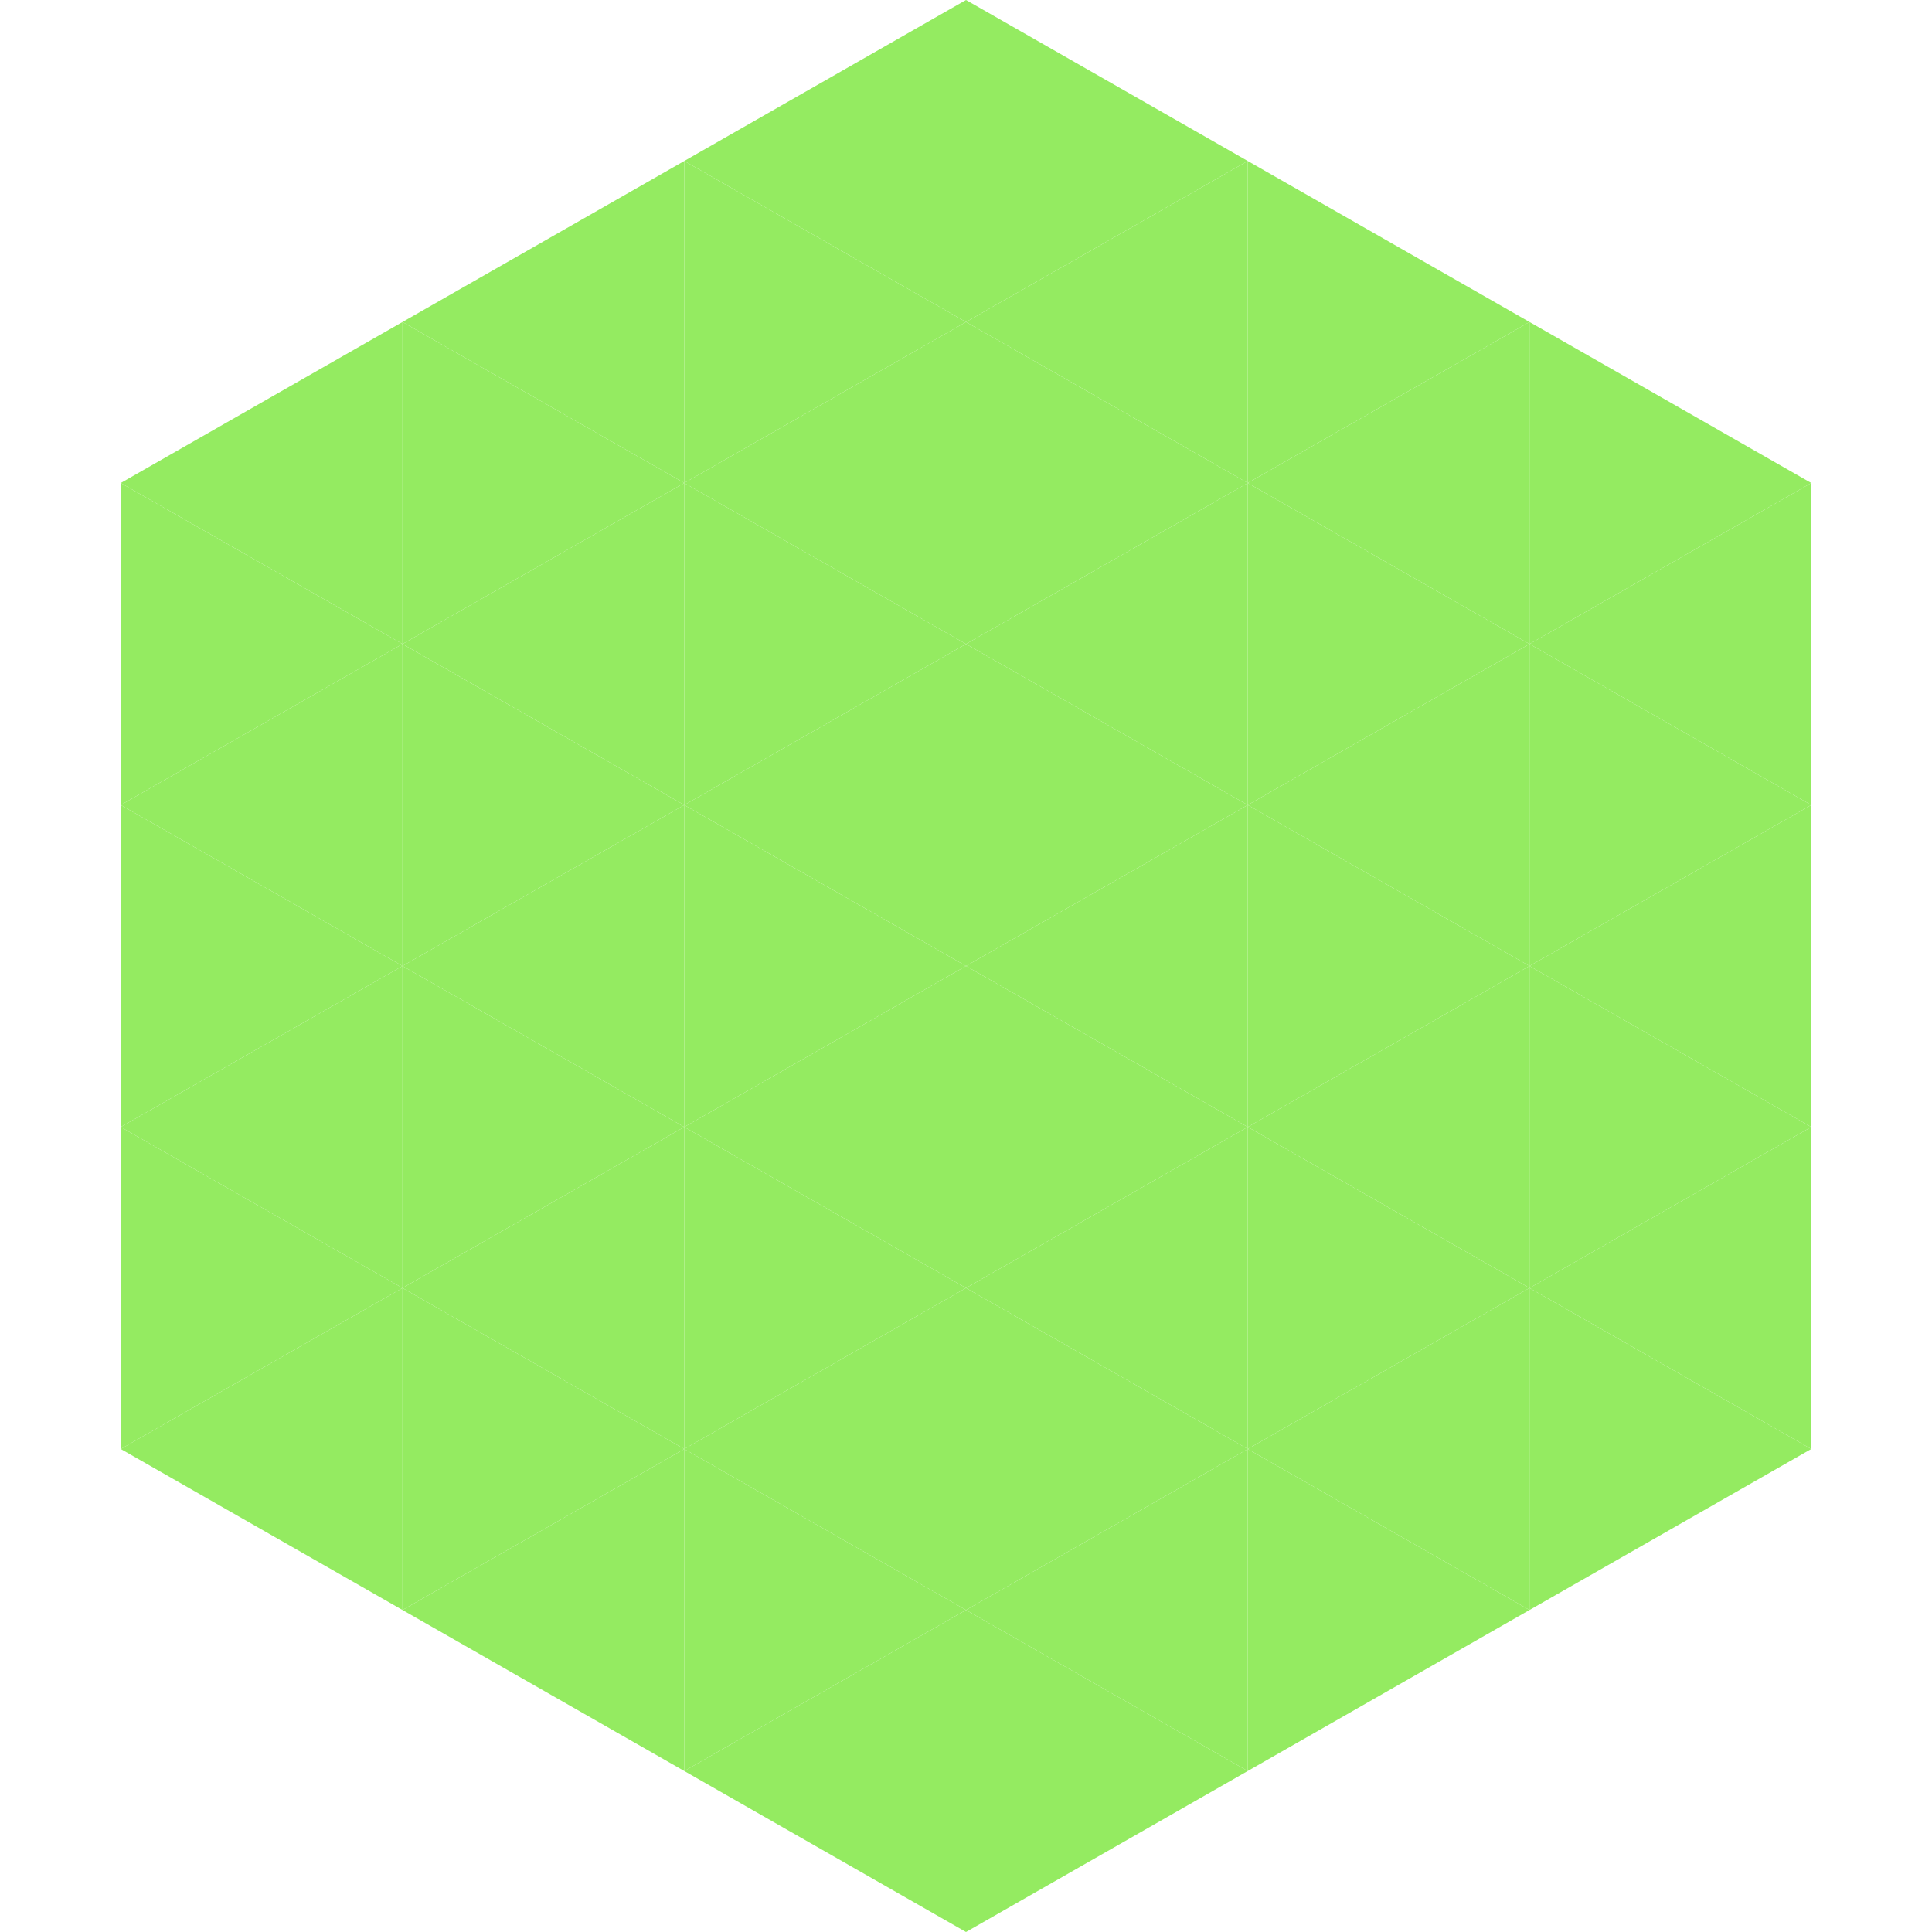
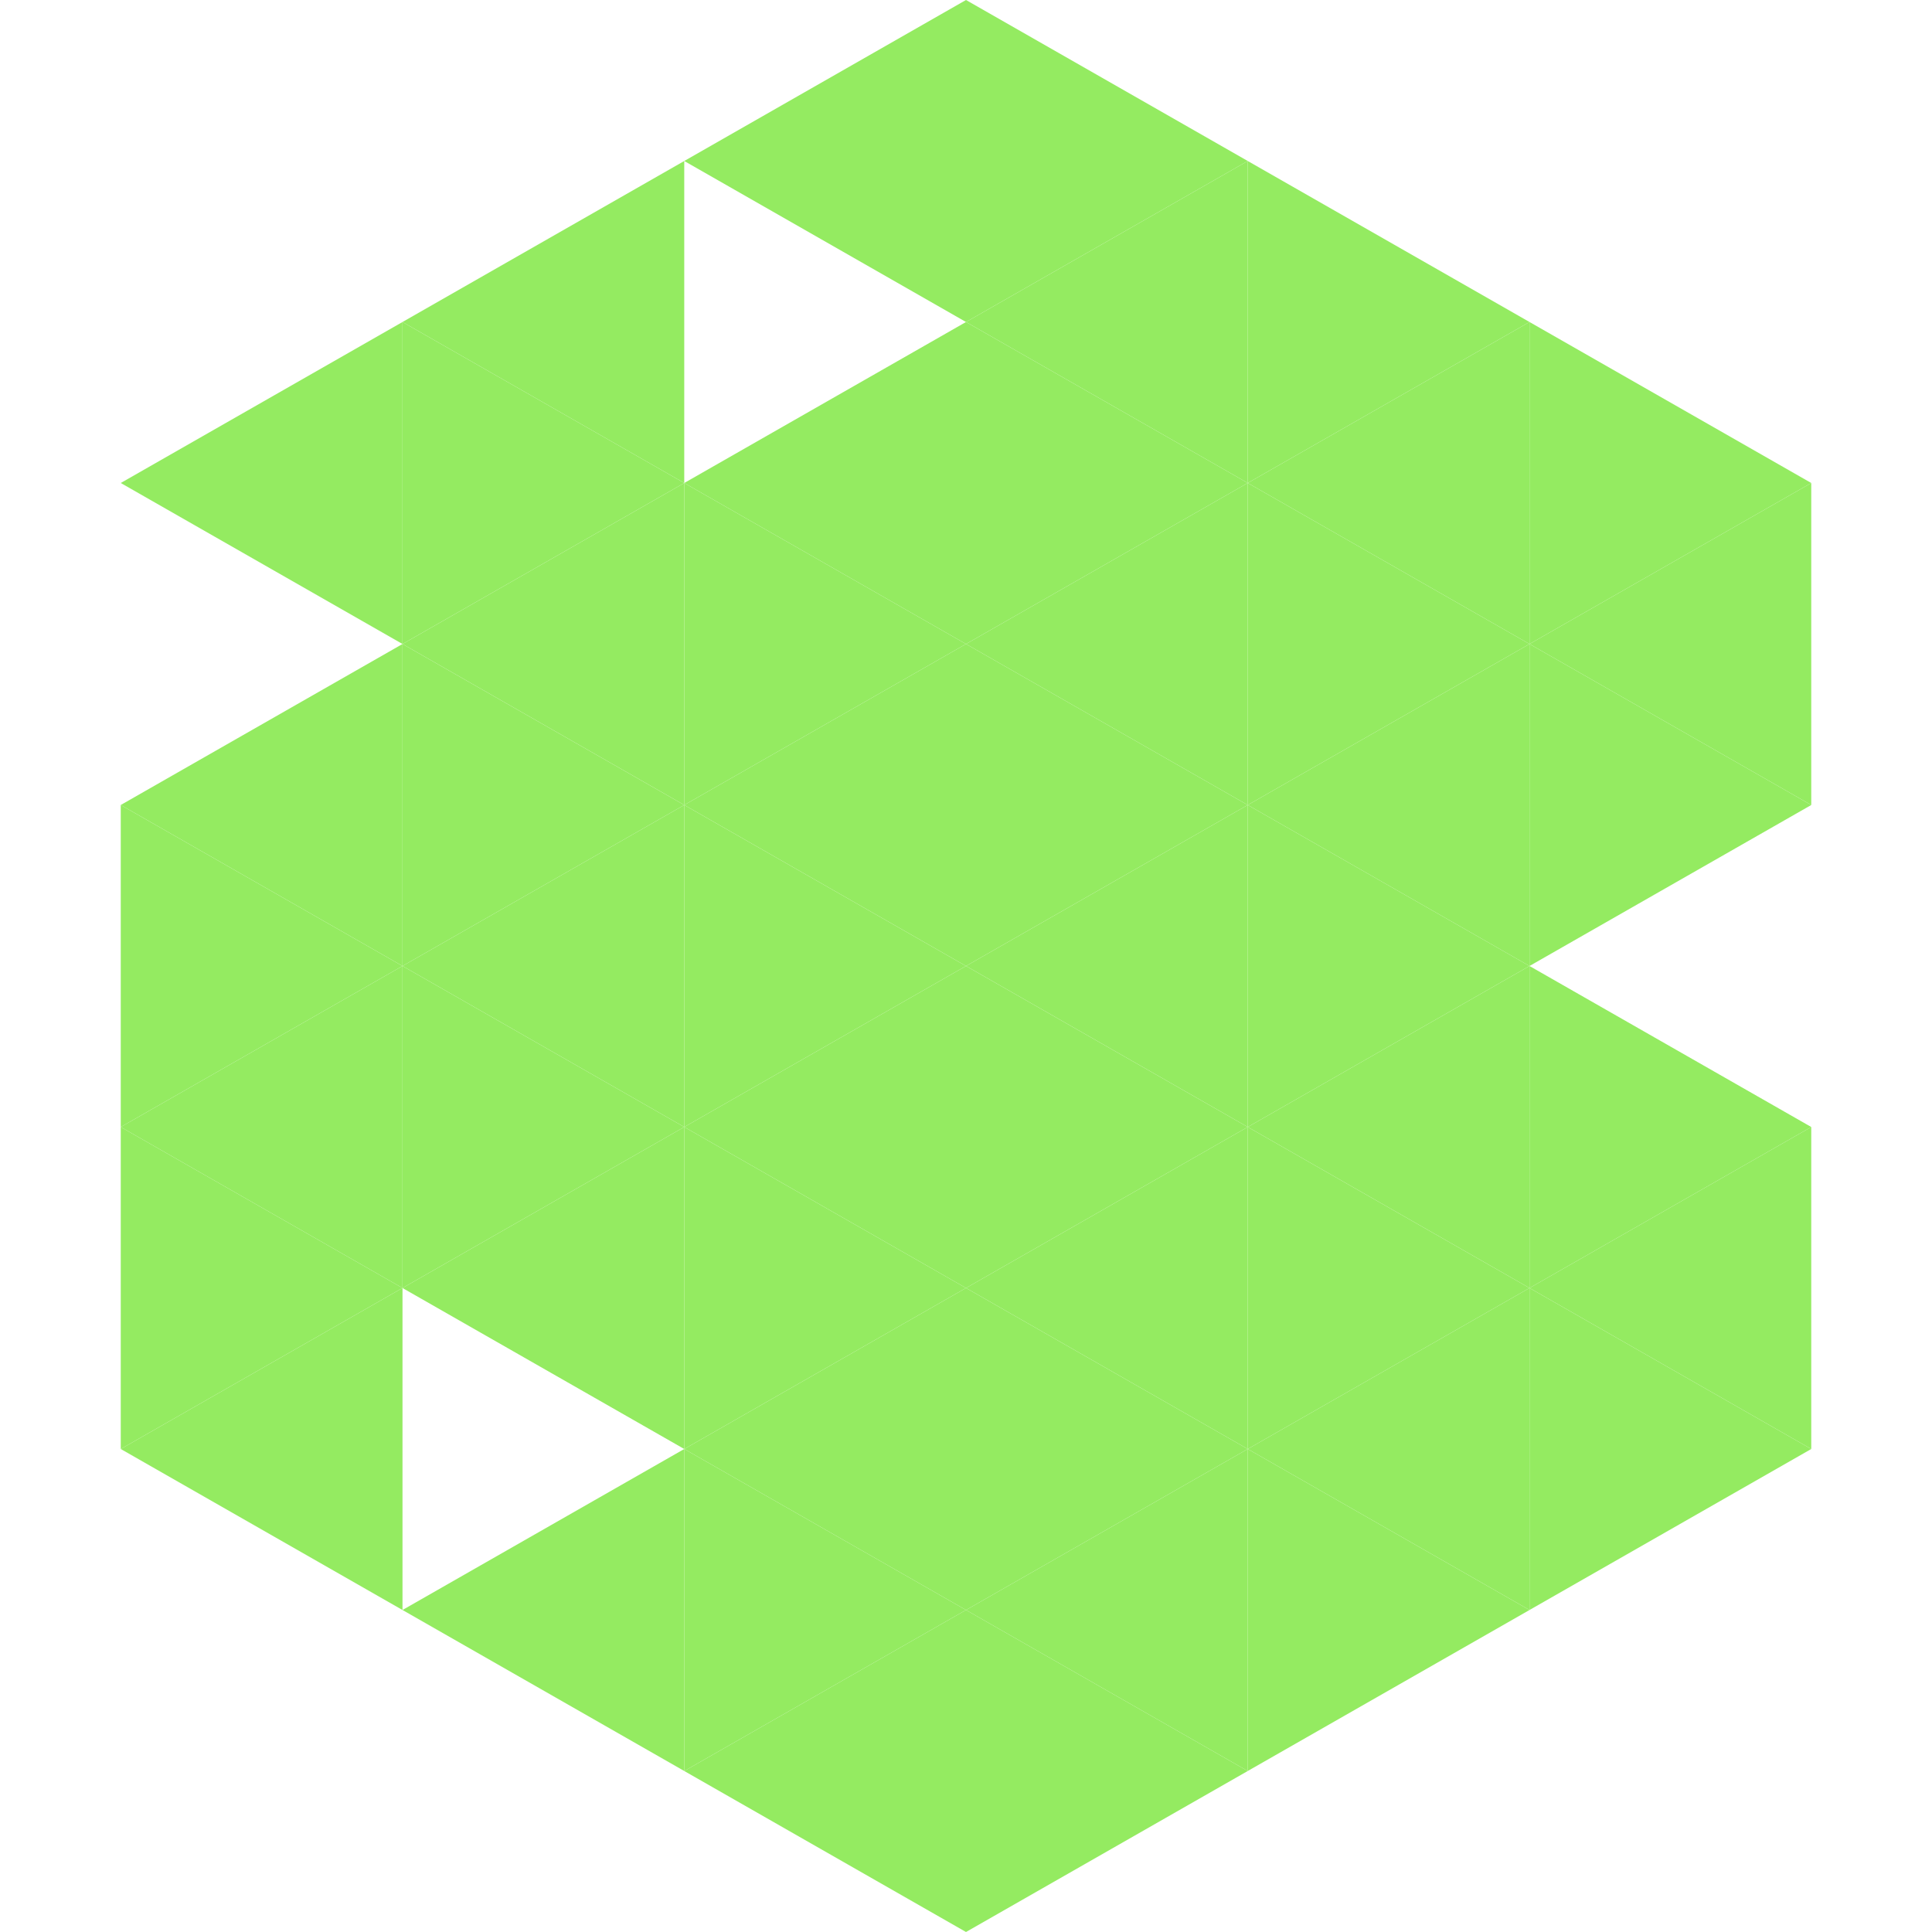
<svg xmlns="http://www.w3.org/2000/svg" width="240" height="240">
  <polygon points="50,40 15,60 50,80" style="fill:rgb(148,235,97)" />
  <polygon points="190,40 225,60 190,80" style="fill:rgb(148,235,97)" />
-   <polygon points="15,60 50,80 15,100" style="fill:rgb(148,235,97)" />
  <polygon points="225,60 190,80 225,100" style="fill:rgb(148,235,97)" />
  <polygon points="50,80 15,100 50,120" style="fill:rgb(148,235,97)" />
  <polygon points="190,80 225,100 190,120" style="fill:rgb(148,235,97)" />
  <polygon points="15,100 50,120 15,140" style="fill:rgb(148,235,97)" />
-   <polygon points="225,100 190,120 225,140" style="fill:rgb(148,235,97)" />
  <polygon points="50,120 15,140 50,160" style="fill:rgb(148,235,97)" />
  <polygon points="190,120 225,140 190,160" style="fill:rgb(148,235,97)" />
  <polygon points="15,140 50,160 15,180" style="fill:rgb(148,235,97)" />
  <polygon points="225,140 190,160 225,180" style="fill:rgb(148,235,97)" />
  <polygon points="50,160 15,180 50,200" style="fill:rgb(148,235,97)" />
  <polygon points="190,160 225,180 190,200" style="fill:rgb(148,235,97)" />
  <polygon points="15,180 50,200 15,220" style="fill:rgb(255,255,255); fill-opacity:0" />
  <polygon points="225,180 190,200 225,220" style="fill:rgb(255,255,255); fill-opacity:0" />
  <polygon points="50,0 85,20 50,40" style="fill:rgb(255,255,255); fill-opacity:0" />
  <polygon points="190,0 155,20 190,40" style="fill:rgb(255,255,255); fill-opacity:0" />
  <polygon points="85,20 50,40 85,60" style="fill:rgb(148,235,97)" />
  <polygon points="155,20 190,40 155,60" style="fill:rgb(148,235,97)" />
  <polygon points="50,40 85,60 50,80" style="fill:rgb(148,235,97)" />
  <polygon points="190,40 155,60 190,80" style="fill:rgb(148,235,97)" />
  <polygon points="85,60 50,80 85,100" style="fill:rgb(148,235,97)" />
  <polygon points="155,60 190,80 155,100" style="fill:rgb(148,235,97)" />
  <polygon points="50,80 85,100 50,120" style="fill:rgb(148,235,97)" />
  <polygon points="190,80 155,100 190,120" style="fill:rgb(148,235,97)" />
  <polygon points="85,100 50,120 85,140" style="fill:rgb(148,235,97)" />
  <polygon points="155,100 190,120 155,140" style="fill:rgb(148,235,97)" />
  <polygon points="50,120 85,140 50,160" style="fill:rgb(148,235,97)" />
  <polygon points="190,120 155,140 190,160" style="fill:rgb(148,235,97)" />
  <polygon points="85,140 50,160 85,180" style="fill:rgb(148,235,97)" />
  <polygon points="155,140 190,160 155,180" style="fill:rgb(148,235,97)" />
-   <polygon points="50,160 85,180 50,200" style="fill:rgb(148,235,97)" />
  <polygon points="190,160 155,180 190,200" style="fill:rgb(148,235,97)" />
  <polygon points="85,180 50,200 85,220" style="fill:rgb(148,235,97)" />
  <polygon points="155,180 190,200 155,220" style="fill:rgb(148,235,97)" />
  <polygon points="120,0 85,20 120,40" style="fill:rgb(148,235,97)" />
  <polygon points="120,0 155,20 120,40" style="fill:rgb(148,235,97)" />
-   <polygon points="85,20 120,40 85,60" style="fill:rgb(148,235,97)" />
  <polygon points="155,20 120,40 155,60" style="fill:rgb(148,235,97)" />
  <polygon points="120,40 85,60 120,80" style="fill:rgb(148,235,97)" />
  <polygon points="120,40 155,60 120,80" style="fill:rgb(148,235,97)" />
  <polygon points="85,60 120,80 85,100" style="fill:rgb(148,235,97)" />
  <polygon points="155,60 120,80 155,100" style="fill:rgb(148,235,97)" />
  <polygon points="120,80 85,100 120,120" style="fill:rgb(148,235,97)" />
  <polygon points="120,80 155,100 120,120" style="fill:rgb(148,235,97)" />
  <polygon points="85,100 120,120 85,140" style="fill:rgb(148,235,97)" />
  <polygon points="155,100 120,120 155,140" style="fill:rgb(148,235,97)" />
  <polygon points="120,120 85,140 120,160" style="fill:rgb(148,235,97)" />
  <polygon points="120,120 155,140 120,160" style="fill:rgb(148,235,97)" />
  <polygon points="85,140 120,160 85,180" style="fill:rgb(148,235,97)" />
  <polygon points="155,140 120,160 155,180" style="fill:rgb(148,235,97)" />
  <polygon points="120,160 85,180 120,200" style="fill:rgb(148,235,97)" />
  <polygon points="120,160 155,180 120,200" style="fill:rgb(148,235,97)" />
  <polygon points="85,180 120,200 85,220" style="fill:rgb(148,235,97)" />
  <polygon points="155,180 120,200 155,220" style="fill:rgb(148,235,97)" />
  <polygon points="120,200 85,220 120,240" style="fill:rgb(148,235,97)" />
  <polygon points="120,200 155,220 120,240" style="fill:rgb(148,235,97)" />
-   <polygon points="85,220 120,240 85,260" style="fill:rgb(255,255,255); fill-opacity:0" />
  <polygon points="155,220 120,240 155,260" style="fill:rgb(255,255,255); fill-opacity:0" />
</svg>